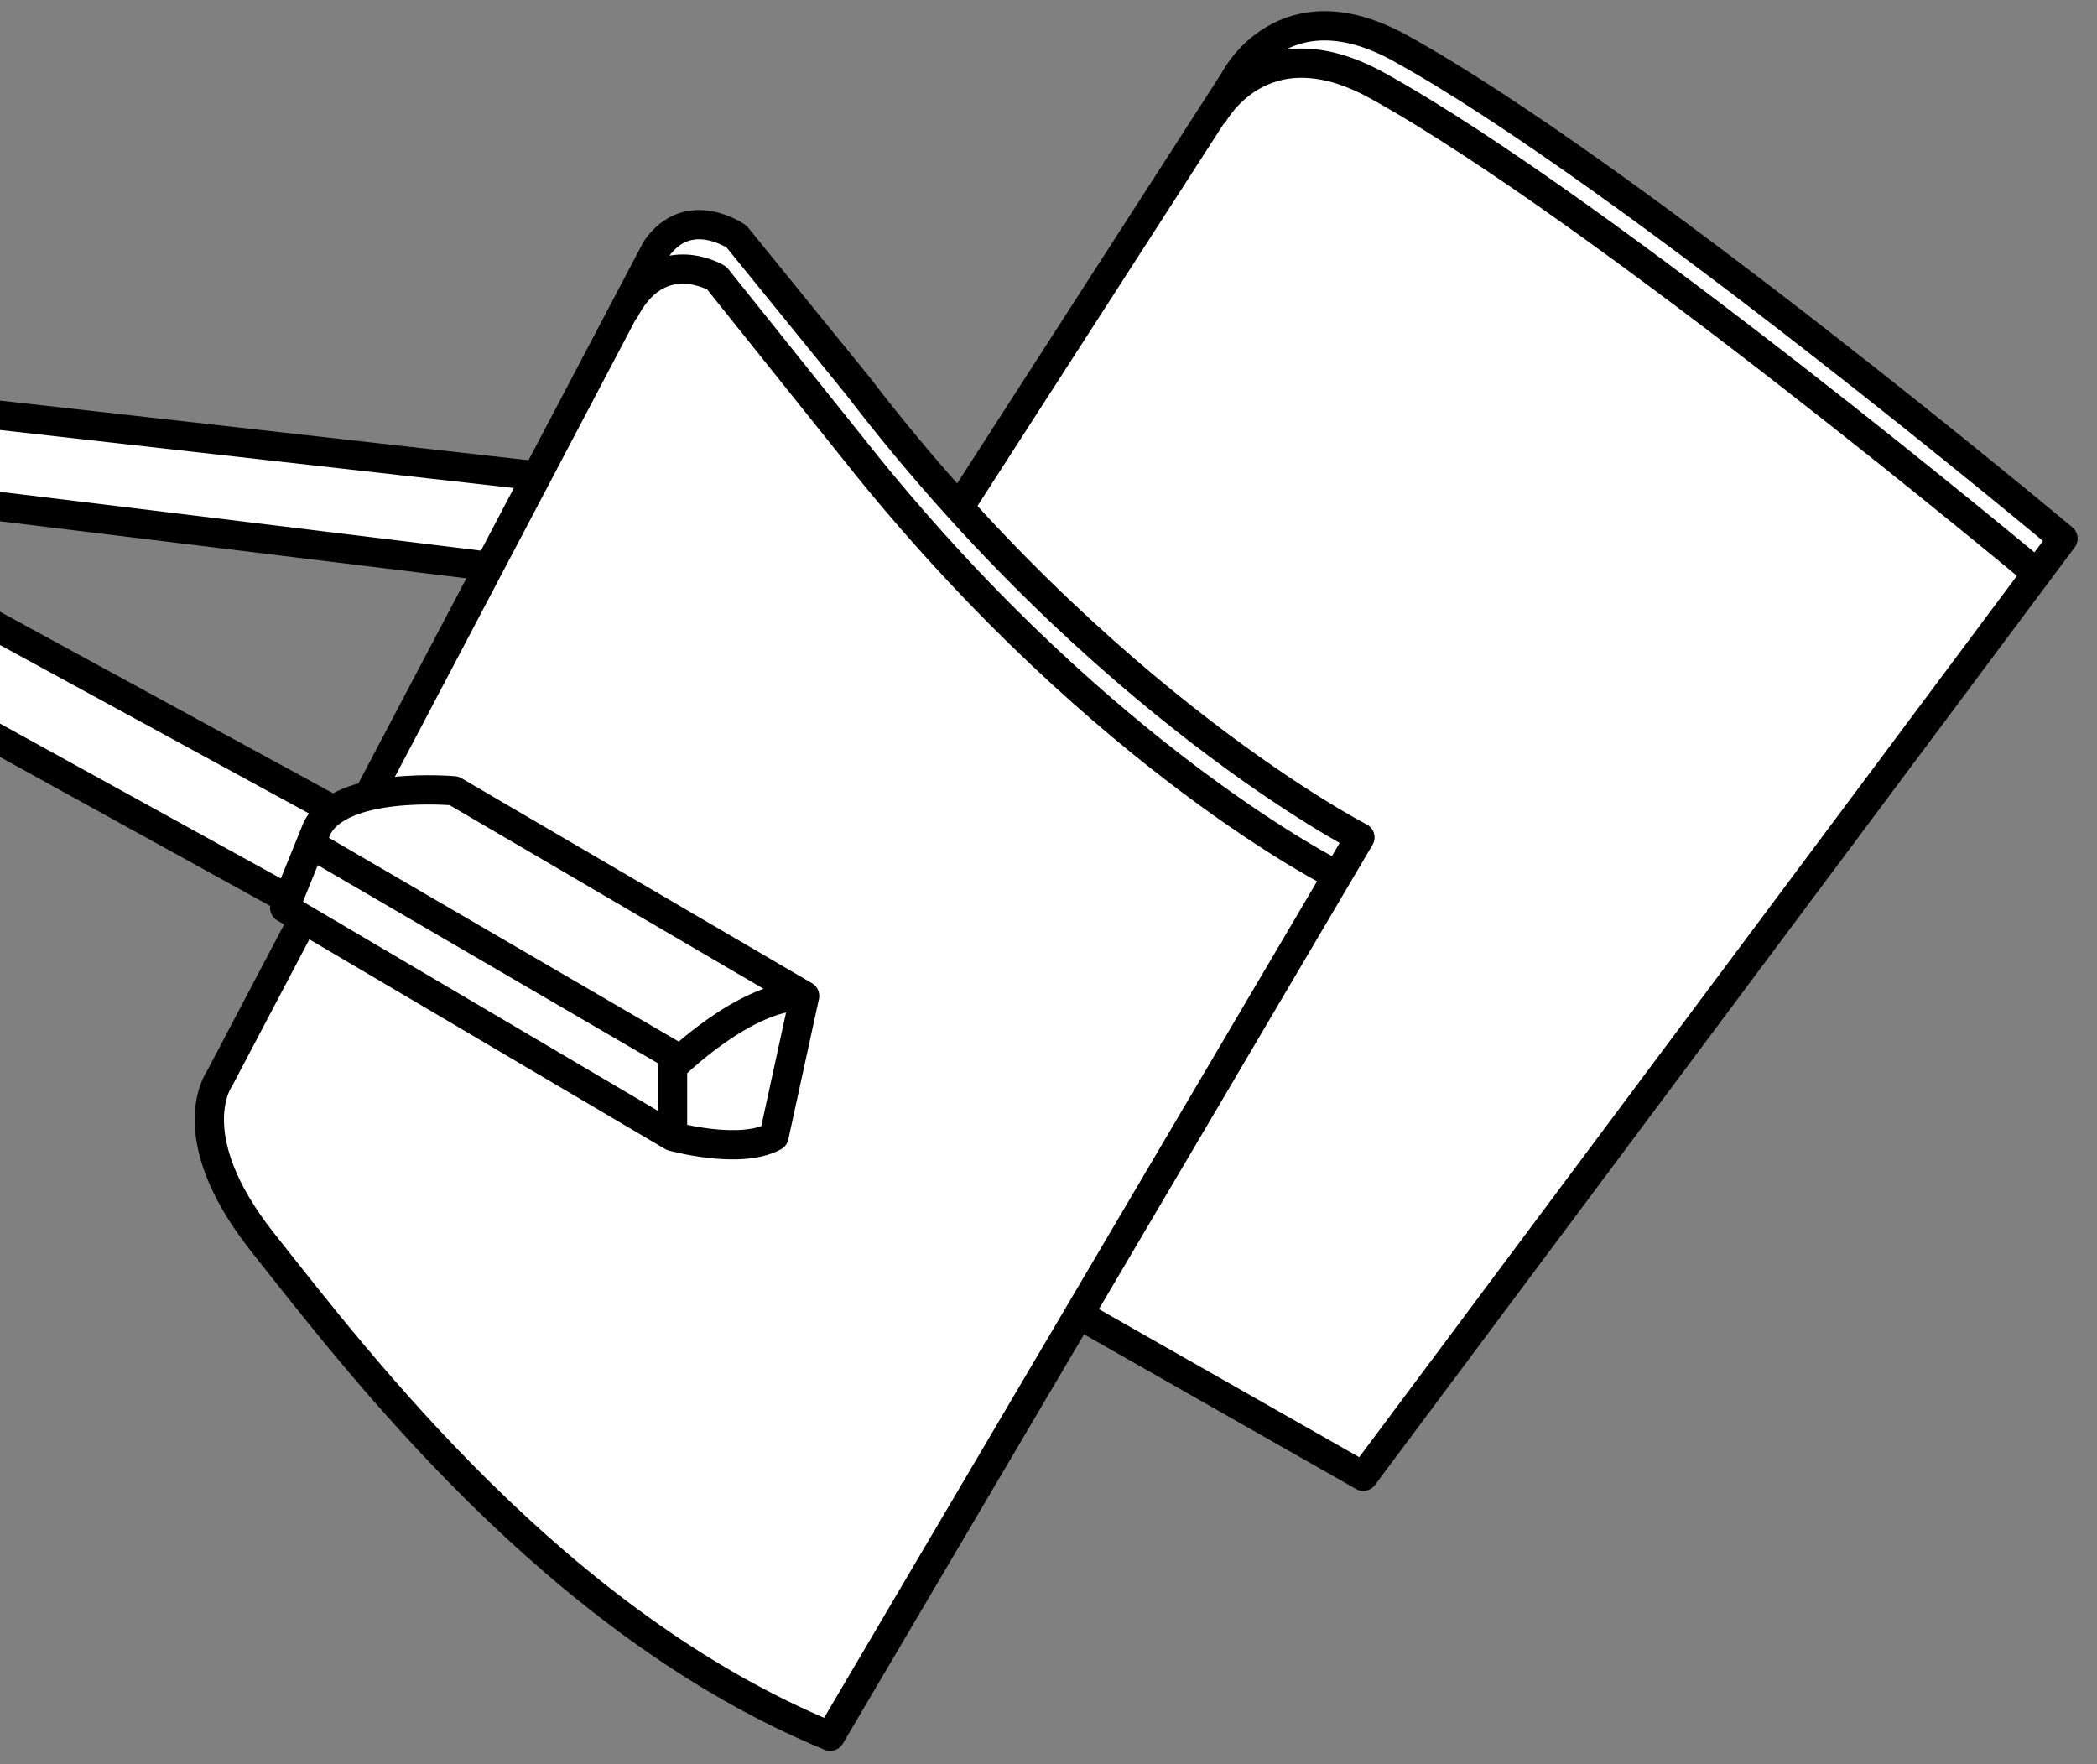
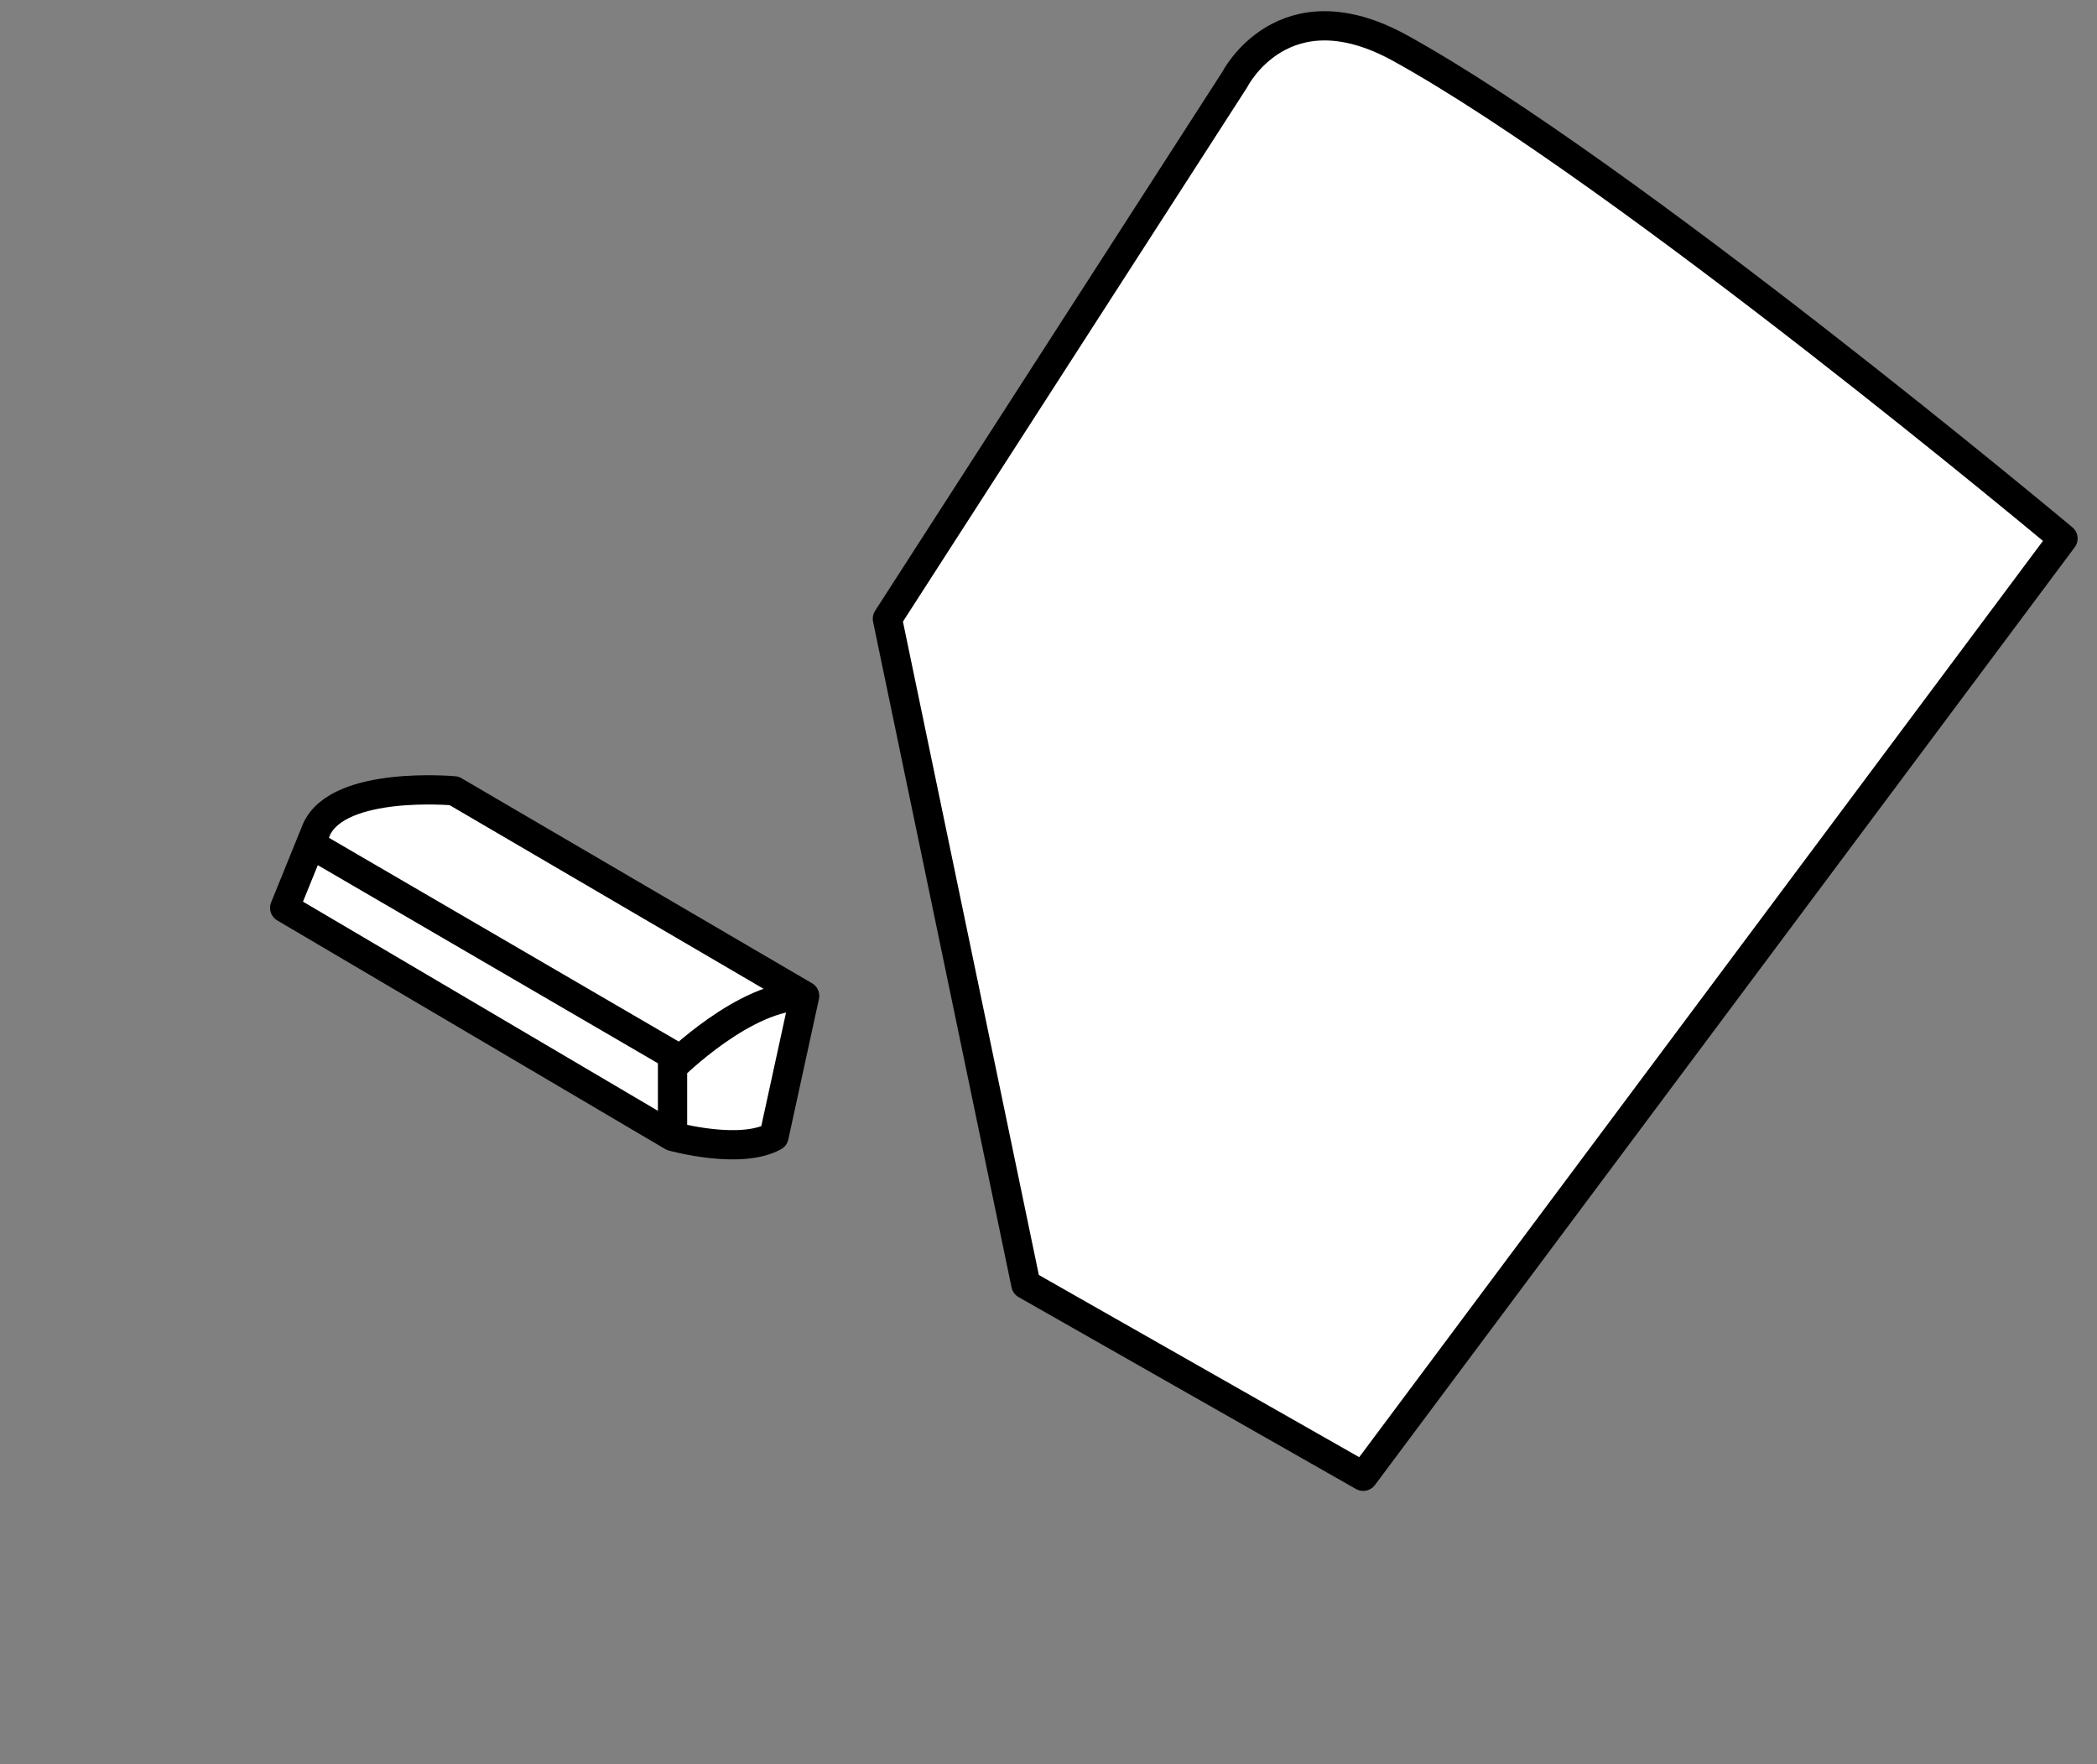
<svg xmlns="http://www.w3.org/2000/svg" xmlns:xlink="http://www.w3.org/1999/xlink" version="1.1" id="image" x="0px" y="0px" width="57.35px" height="48.247px" viewBox="0 0 57.35 48.247" enable-background="new 0 0 57.35 48.247" xml:space="preserve">
  <rect x="0" y="0" width="57.35" height="48.247" fill="#808080" stroke="none" />
  <g>
    <defs>
      <rect id="SVGID_1_" width="57.35" height="48.247" />
    </defs>
    <clipPath id="SVGID_00000037694458083999151720000003815740628540753336_">
      <use xlink:href="#SVGID_1_" overflow="visible" />
    </clipPath>
-     <polygon clip-path="url(#SVGID_00000037694458083999151720000003815740628540753336_)" fill="#FFFFFF" stroke="#000000" stroke-width="0.8" stroke-miterlimit="10" points="   -3.739,13.395 -2.981,11.021 15.322,13.087 14.673,15.648  " />
    <path clip-path="url(#SVGID_00000037694458083999151720000003815740628540753336_)" fill="#FFFFFF" stroke="#000000" stroke-width="0.8" stroke-linejoin="round" stroke-miterlimit="10" d="   M24.269,16.921l9.498-14.742c0,0,1.324-2.628,4.525-0.863c6.161,3.399,18.128,13.412,18.128,13.412L37.282,40.374   l-9.226-5.247L24.269,16.921z" />
-     <polygon clip-path="url(#SVGID_00000037694458083999151720000003815740628540753336_)" fill="#FFFFFF" stroke="#000000" stroke-width="0.8" stroke-miterlimit="10" points="   -6.167,16.845 -4.507,14.728 10.601,22.964 9.006,25.212  " />
-     <path clip-path="url(#SVGID_00000037694458083999151720000003815740628540753336_)" fill="#FFFFFF" stroke="#000000" stroke-width="0.8" stroke-linejoin="round" stroke-miterlimit="10" d="   M17.945,6.813L6.007,29.492c0,0-1.144,1.552,1.173,4.48c2.67,3.373,8.044,10.432,15.525,13.512L37.192,22.901   c0,0-7.024-3.596-13.729-12.344l-3.318-4.086C20.145,6.471,18.825,5.542,17.945,6.813z" />
    <path clip-path="url(#SVGID_00000037694458083999151720000003815740628540753336_)" fill="#FFFFFF" stroke="#000000" stroke-width="0.8" stroke-linejoin="round" stroke-miterlimit="10" d="   M12.419,21.628c0,0-3.142-0.29-3.76,1.049L7.786,24.828l10.607,6.251c0,0,1.848,0.515,2.775,0l0.838-3.843   L12.419,21.628z" />
    <line clip-path="url(#SVGID_00000037694458083999151720000003815740628540753336_)" fill="none" stroke="#000000" stroke-width="0.8" stroke-miterlimit="10" x1="18.535" y1="28.932" x2="8.396" y2="23.026" />
    <path clip-path="url(#SVGID_00000037694458083999151720000003815740628540753336_)" fill="none" stroke="#000000" stroke-width="0.8" stroke-miterlimit="10" d="   M18.393,31.078V29.18c0,0,1.994-1.986,3.612-1.945" />
-     <path clip-path="url(#SVGID_00000037694458083999151720000003815740628540753336_)" fill="none" stroke="#000000" stroke-width="0.8" stroke-linejoin="round" stroke-miterlimit="10" d="   M36.548,23.933c0,0-6.297-3.131-12.811-11.162L19.601,7.603c0,0-1.601-0.964-2.55,0.942" />
  </g>
-   <path fill="none" stroke="#000000" stroke-width="0.8" stroke-linejoin="round" stroke-miterlimit="10" d="M33.136,3.201  c0,0,1.324-2.628,4.525-0.863C43.822,5.738,55.789,15.751,55.789,15.751" />
</svg>